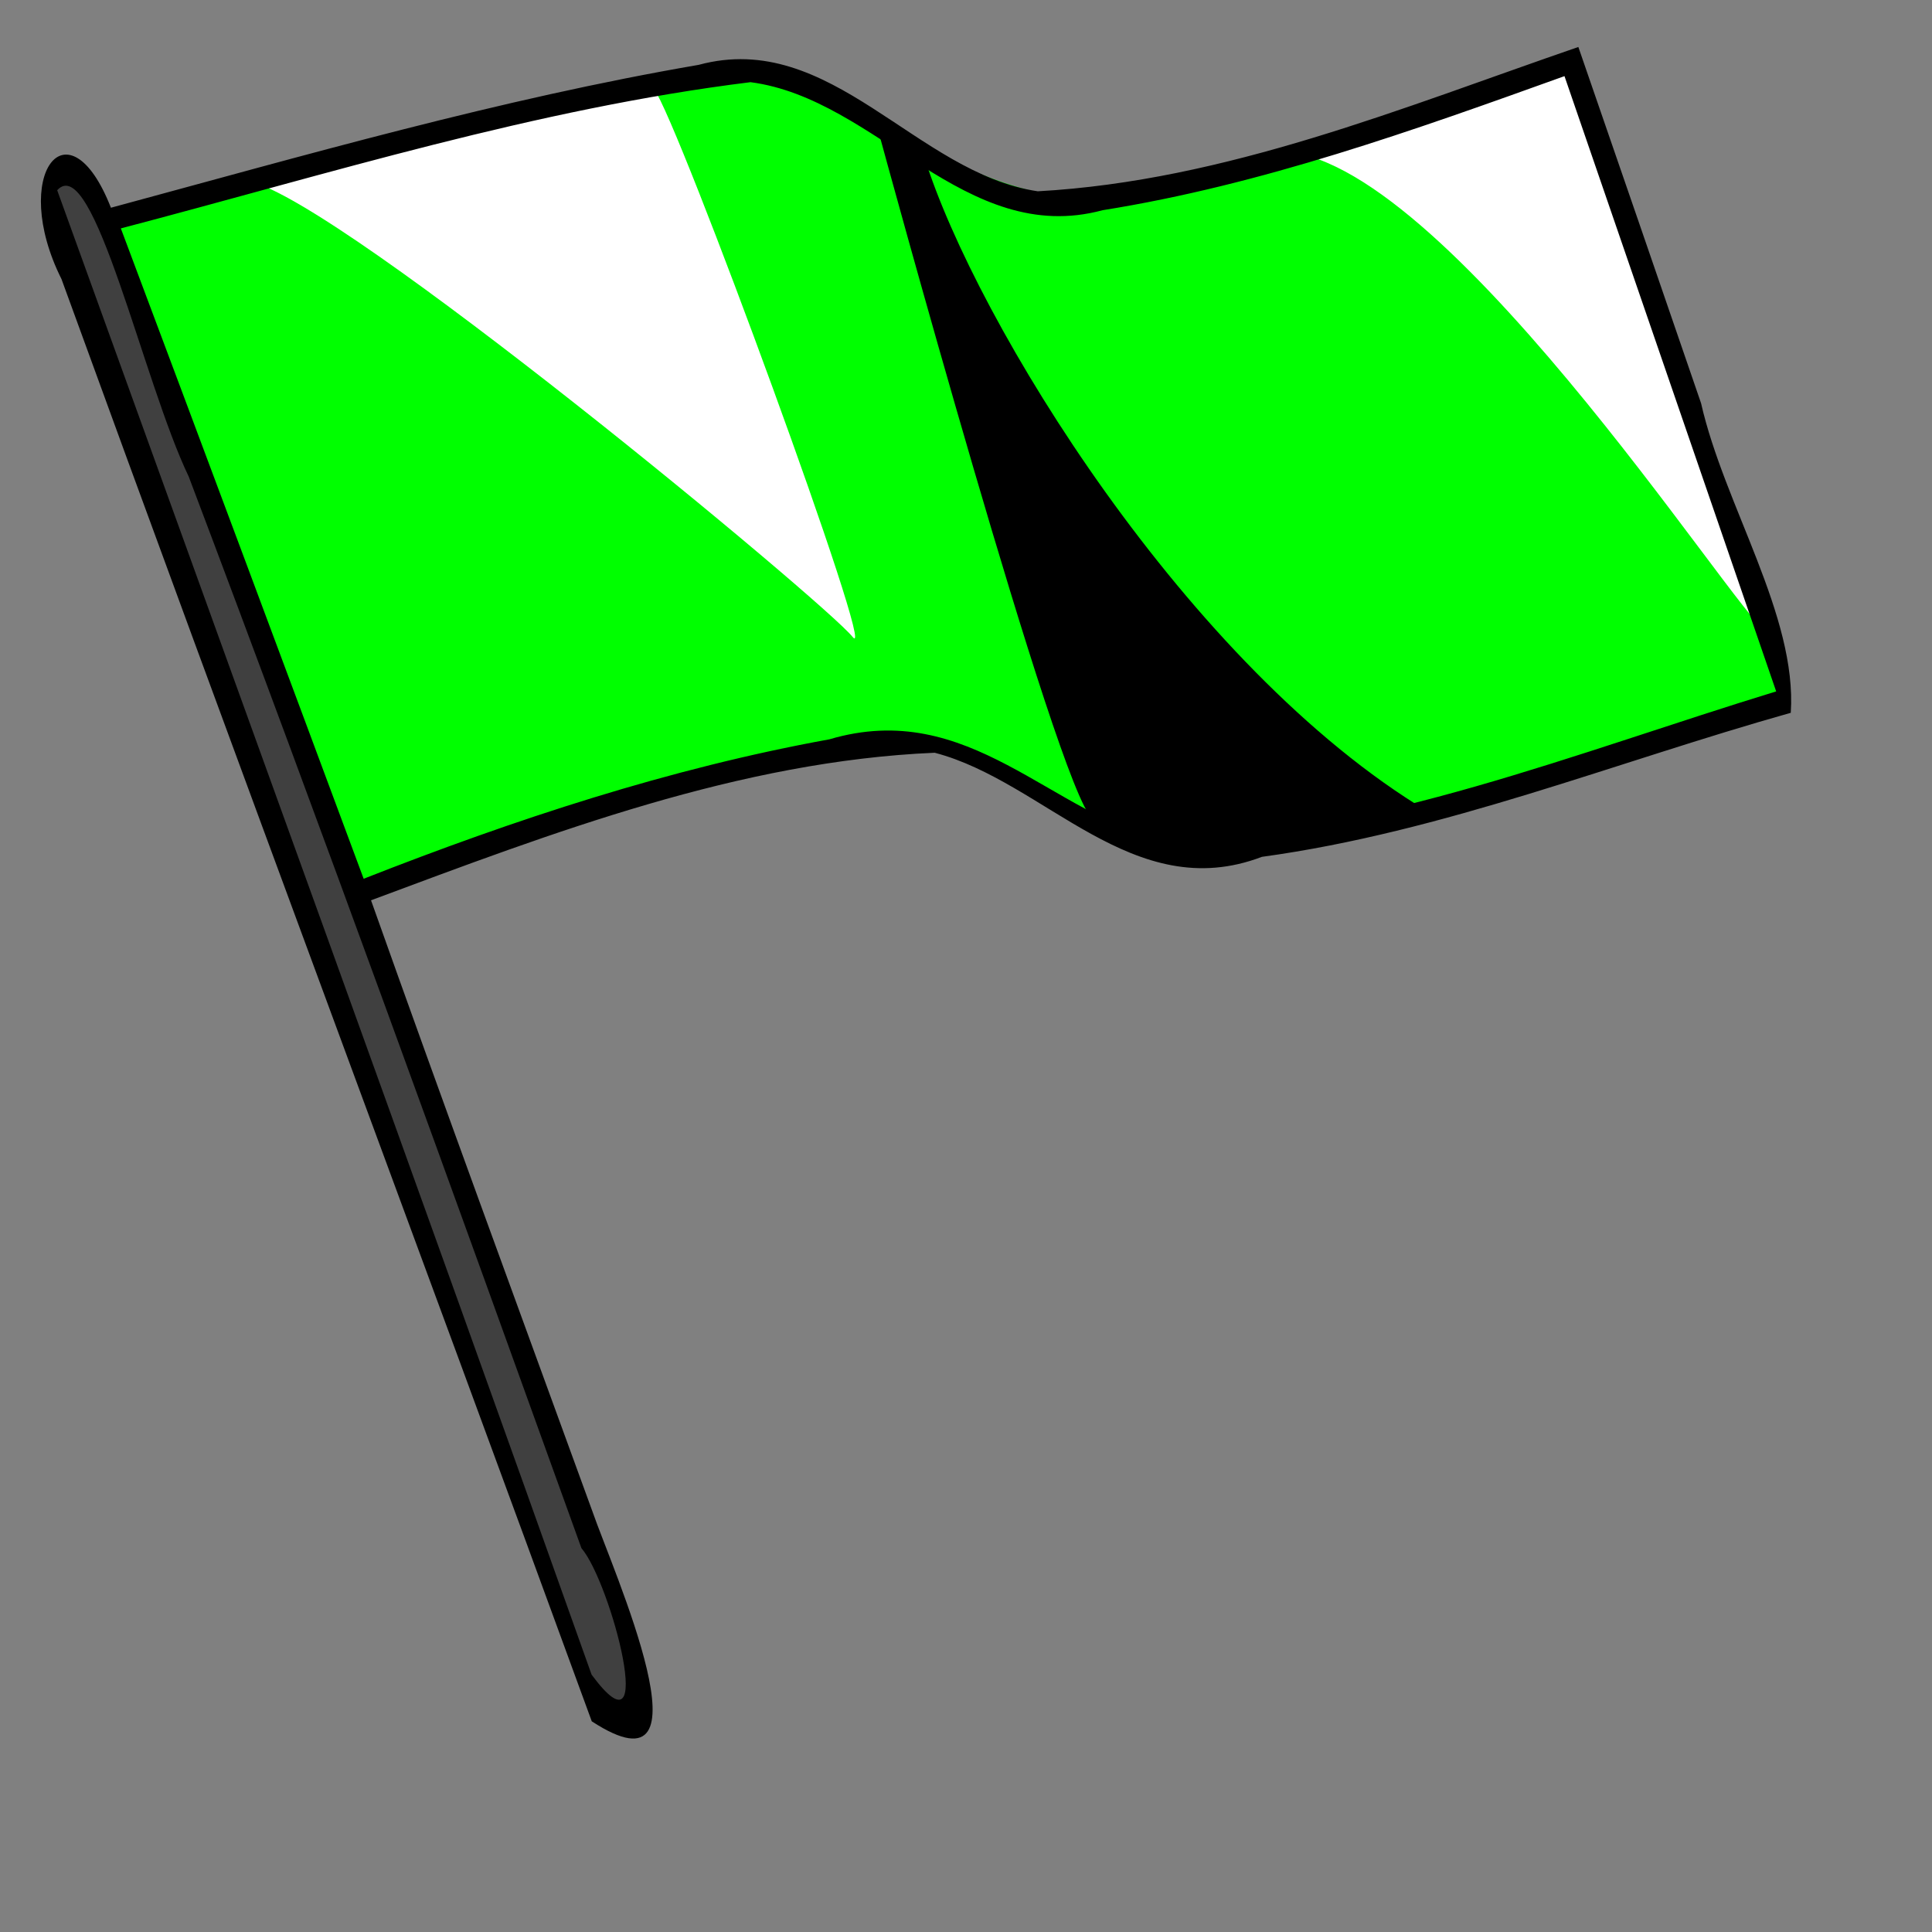
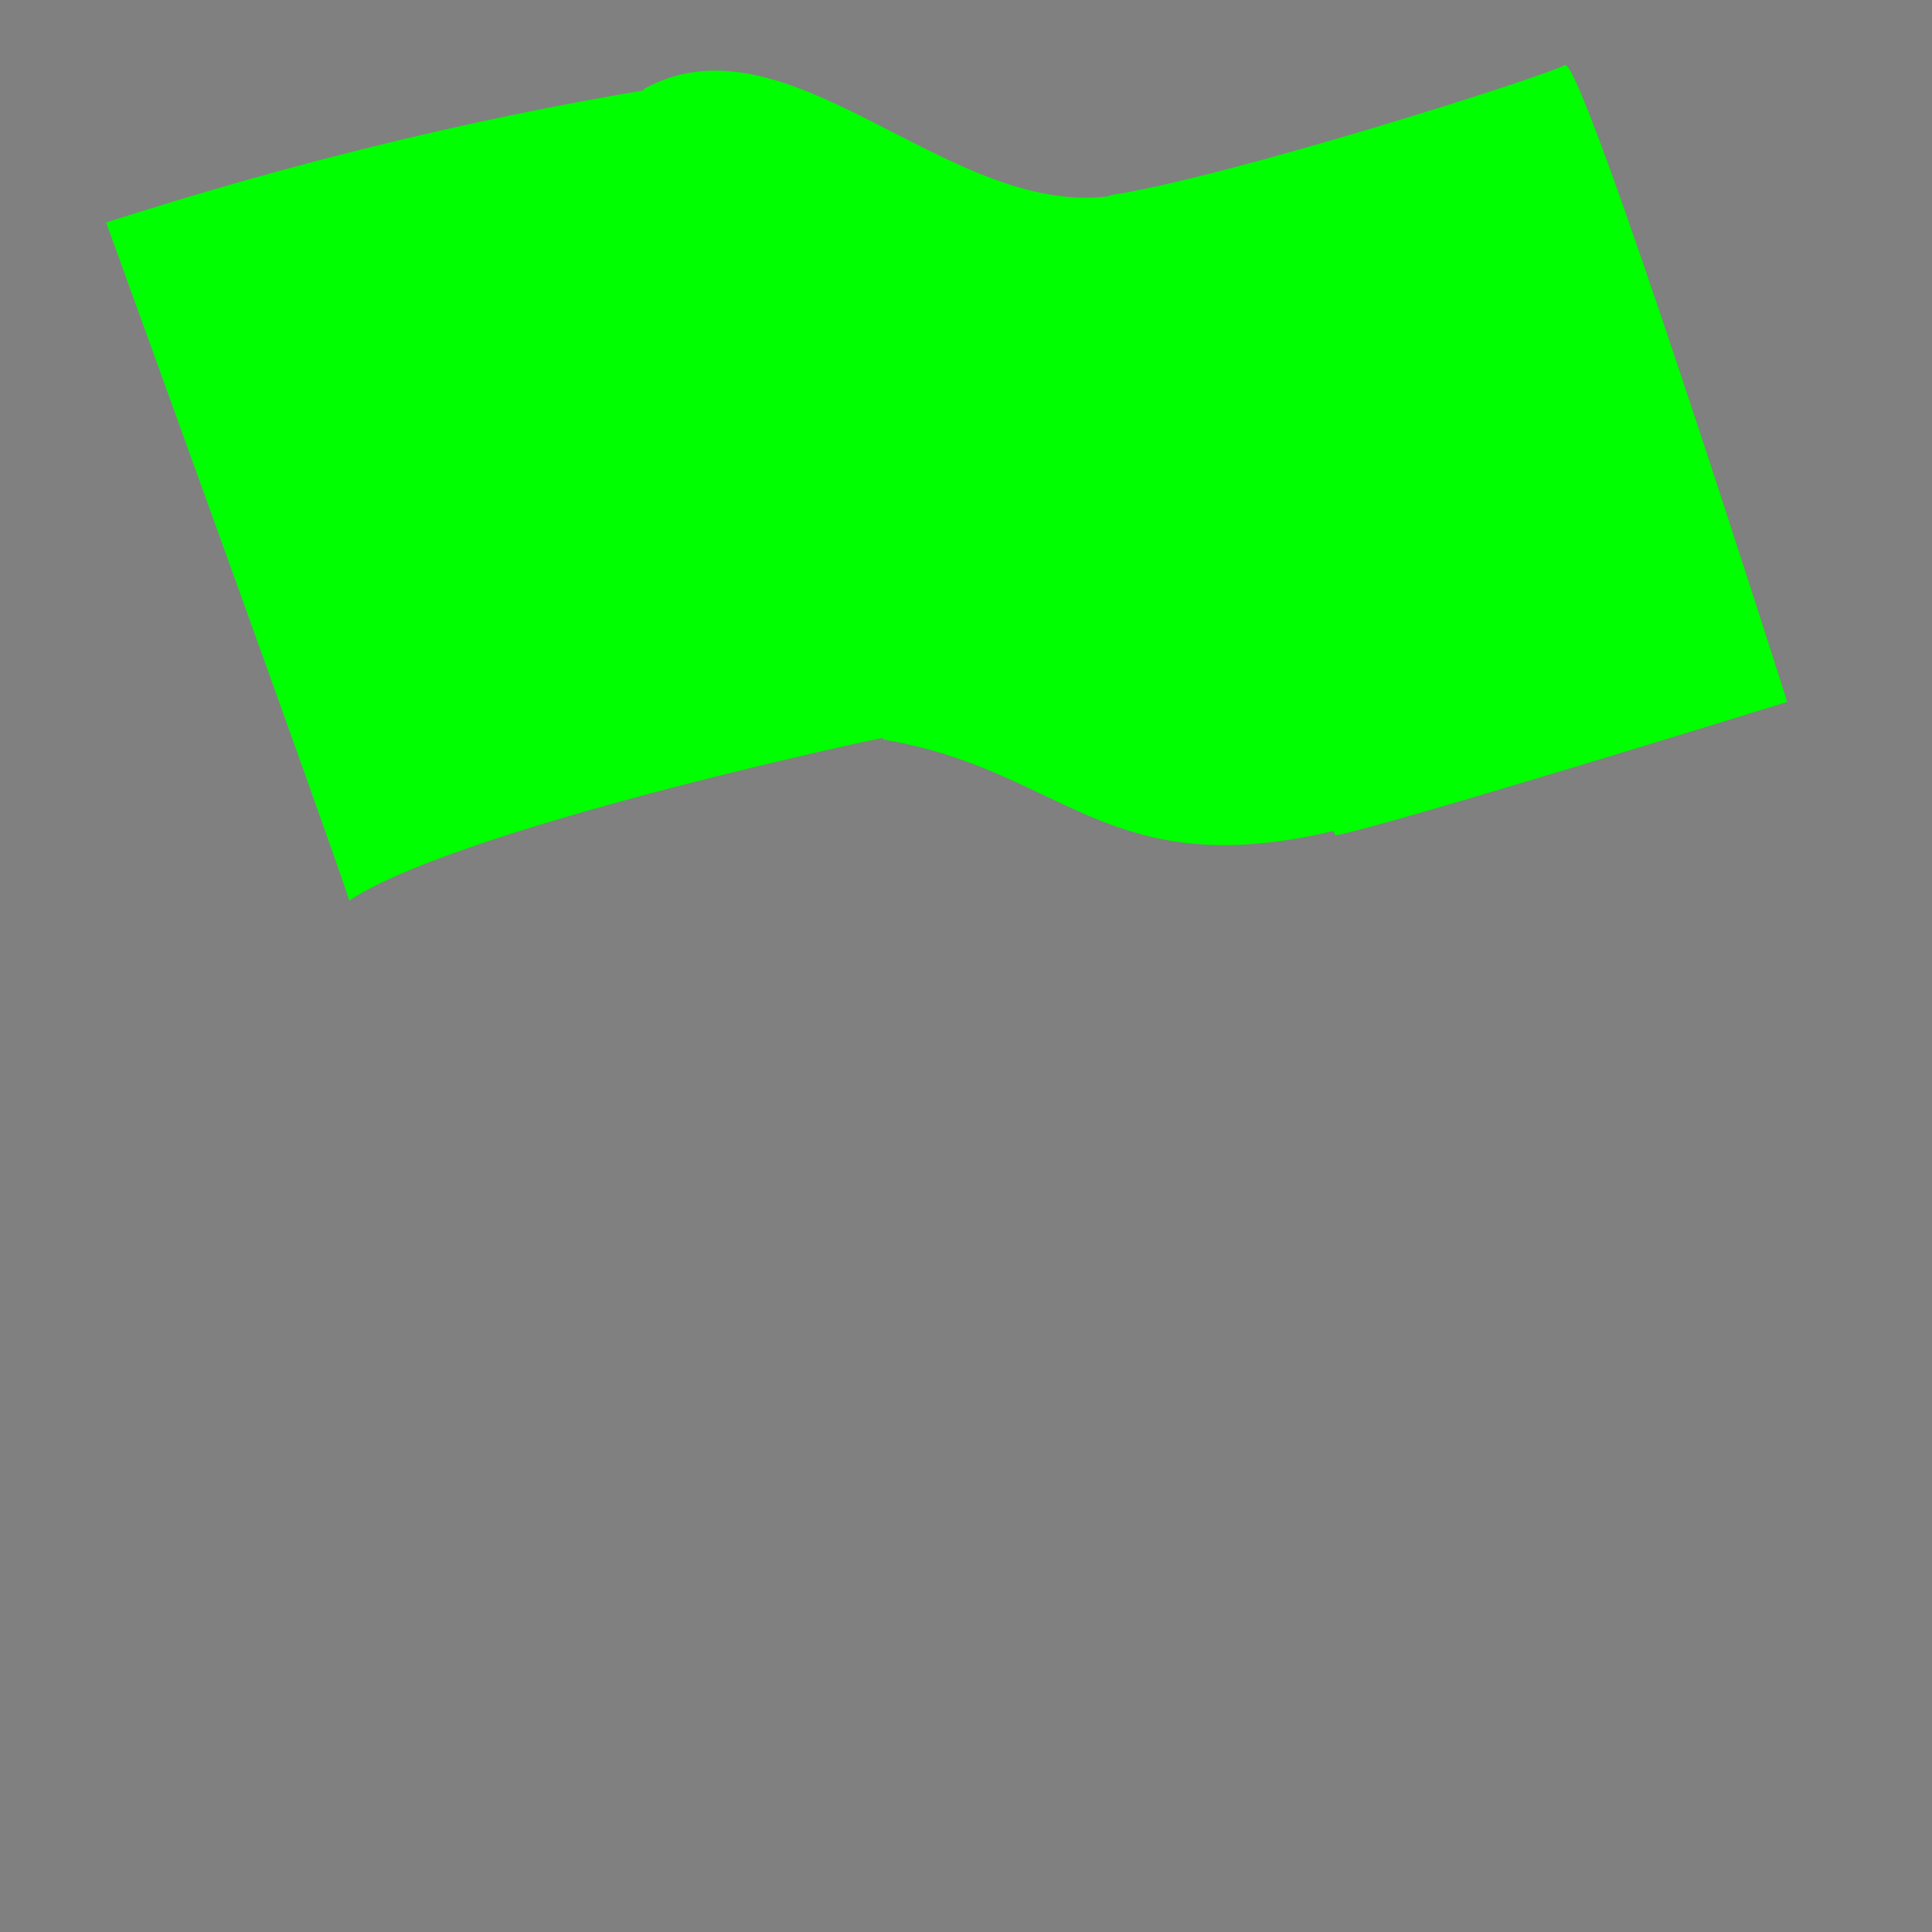
<svg xmlns="http://www.w3.org/2000/svg" width="213.33" height="213.33">
  <rect width="100%" height="100%" fill="#808080" stroke="none" />
  <path id="path2171" d="m172.78 7.188c-1.89 1.134-37.427 12.485-50.281 14.375 0.003 0.009 0.028 0.084 0.031 0.094-17.962 2.378-35.534-20.706-51.469-11.812 0 0 0.062 0.125 0.062 0.125-20.157 3.398-39.605 8.242-59.406 14.594 0 0 24.953 68.826 26.844 74.875 11.106-7.404 51.875-16.524 58.906-17.969 0.009 0.026 0.054 0.162 0.062 0.188 20.033 3.339 24.556 16.045 49.719 10.094 0.027 0.034 0.166 0.482 0.188 0.5 6.049-1.134 49.906-14.75 49.906-14.75s-22.672-71.447-24.562-70.312z" fill-rule="evenodd" stroke-width="1.25" fill="#0f0" />
-   <path id="path2167" fill="#404040" d="m7.939 18.904l4.159 4.915 58.601 161.06-1.89 4.915-3.781-2.268-58.979-163.33-0.756-3.025 2.647-2.268z" />
  <g fill="#fff">
-     <path id="path2177" d="m143.67 17.013s27.599-10.964 29.49-9.83c1.89 1.134 20.794 56.333 21.928 62.004 1.134 5.671-31.758-47.637-51.418-52.174z" />
-     <path id="path2178" d="m27.599 20.038s41.966-13.611 44.612-10.208c2.647 3.403 24.953 64.272 21.928 60.492-3.025-3.781-56.333-48.015-66.541-50.284z" />
-   </g>
+     </g>
  <g>
-     <path id="path908" d="m174.28 5.188c-19.451 6.697-38.9 14.782-59.687 15.934-13.441-1.974-22.815-17.915-37.442-13.962-21.968 3.778-43.412 9.968-64.902 15.778-4.696-11.989-11.252-3.709-5.459 7.879 19.314 53.08 39.165 106.19 58.552 159.25 13.891 9.048 2.287-16.769 0.075-23.173-8.185-22.482-16.445-44.936-24.449-67.484 20.053-7.467 40.692-15.372 62.24-16.292 12.176 3.179 21.895 16.917 36.13 11.494 20.092-2.751 38.998-10.449 58.397-15.905 0.712-10.736-7.341-22.891-9.905-34.182-4.507-13.114-9.014-26.229-13.549-39.334zm-1.531 3.219c7.792 22.646 15.583 45.292 23.375 67.938-22.043 6.741-43.984 15.698-67.275 16.57-12.848-2.909-21.774-15.862-37.274-11.278-17.649 3.203-34.755 8.847-51.42 15.395-8.897-23.953-17.836-47.89-26.812-71.812 23.007-6.035 45.844-13.218 69.528-16.146 13.995 1.831 23.656 18.238 38.875 14.138 17.545-2.797 34.348-8.818 51.003-14.805zm-151.91 44.22c14.863 39.286 29.121 78.839 43.362 118.32 3.288 3.834 8.543 23.998 1.122 13.967-19.374-54.468-39.354-109.51-59.008-163.91 3.991-4.365 9.488 21.137 14.524 31.624z" />
-     <path id="path2176" d="m97.164 15.123s19.66 72.212 23.44 75.236c5.671 6.049 32.136 0 37.051-0.756-26.465-15.879-49.906-54.064-55.577-72.212-2.647-2.268-1.512 0.378-4.915-2.268z" />
-   </g>
+     </g>
</svg>